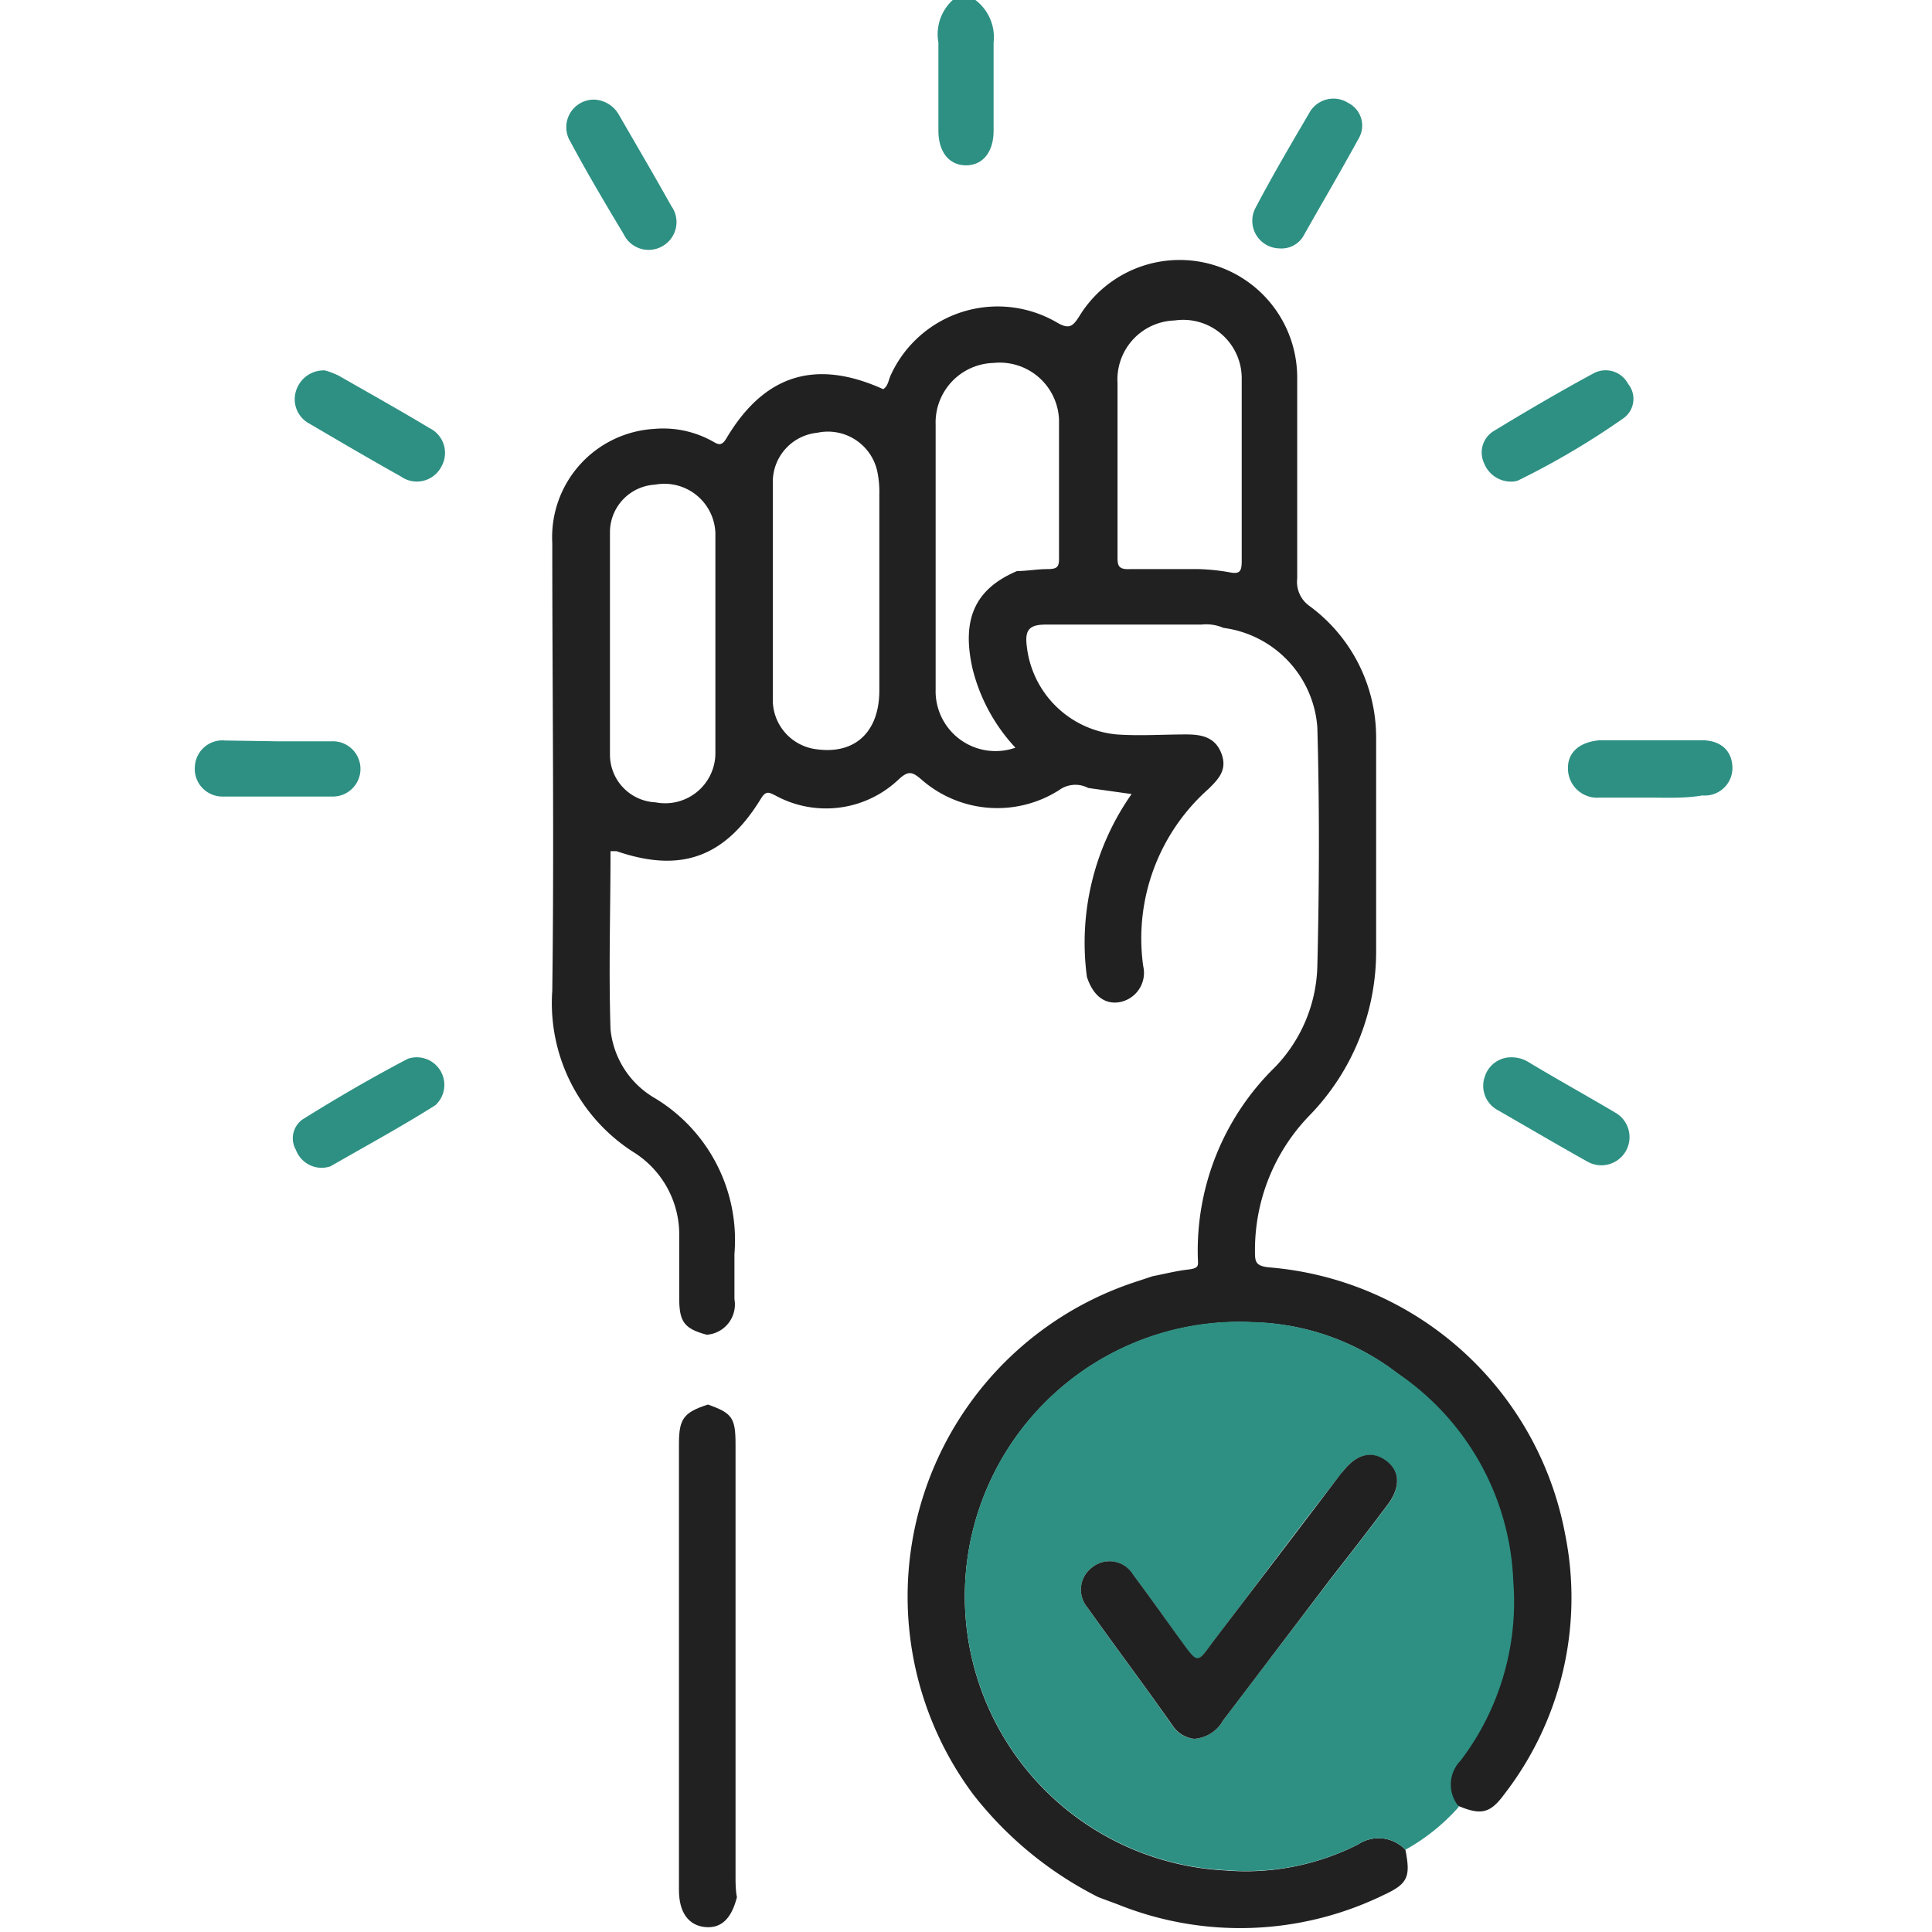
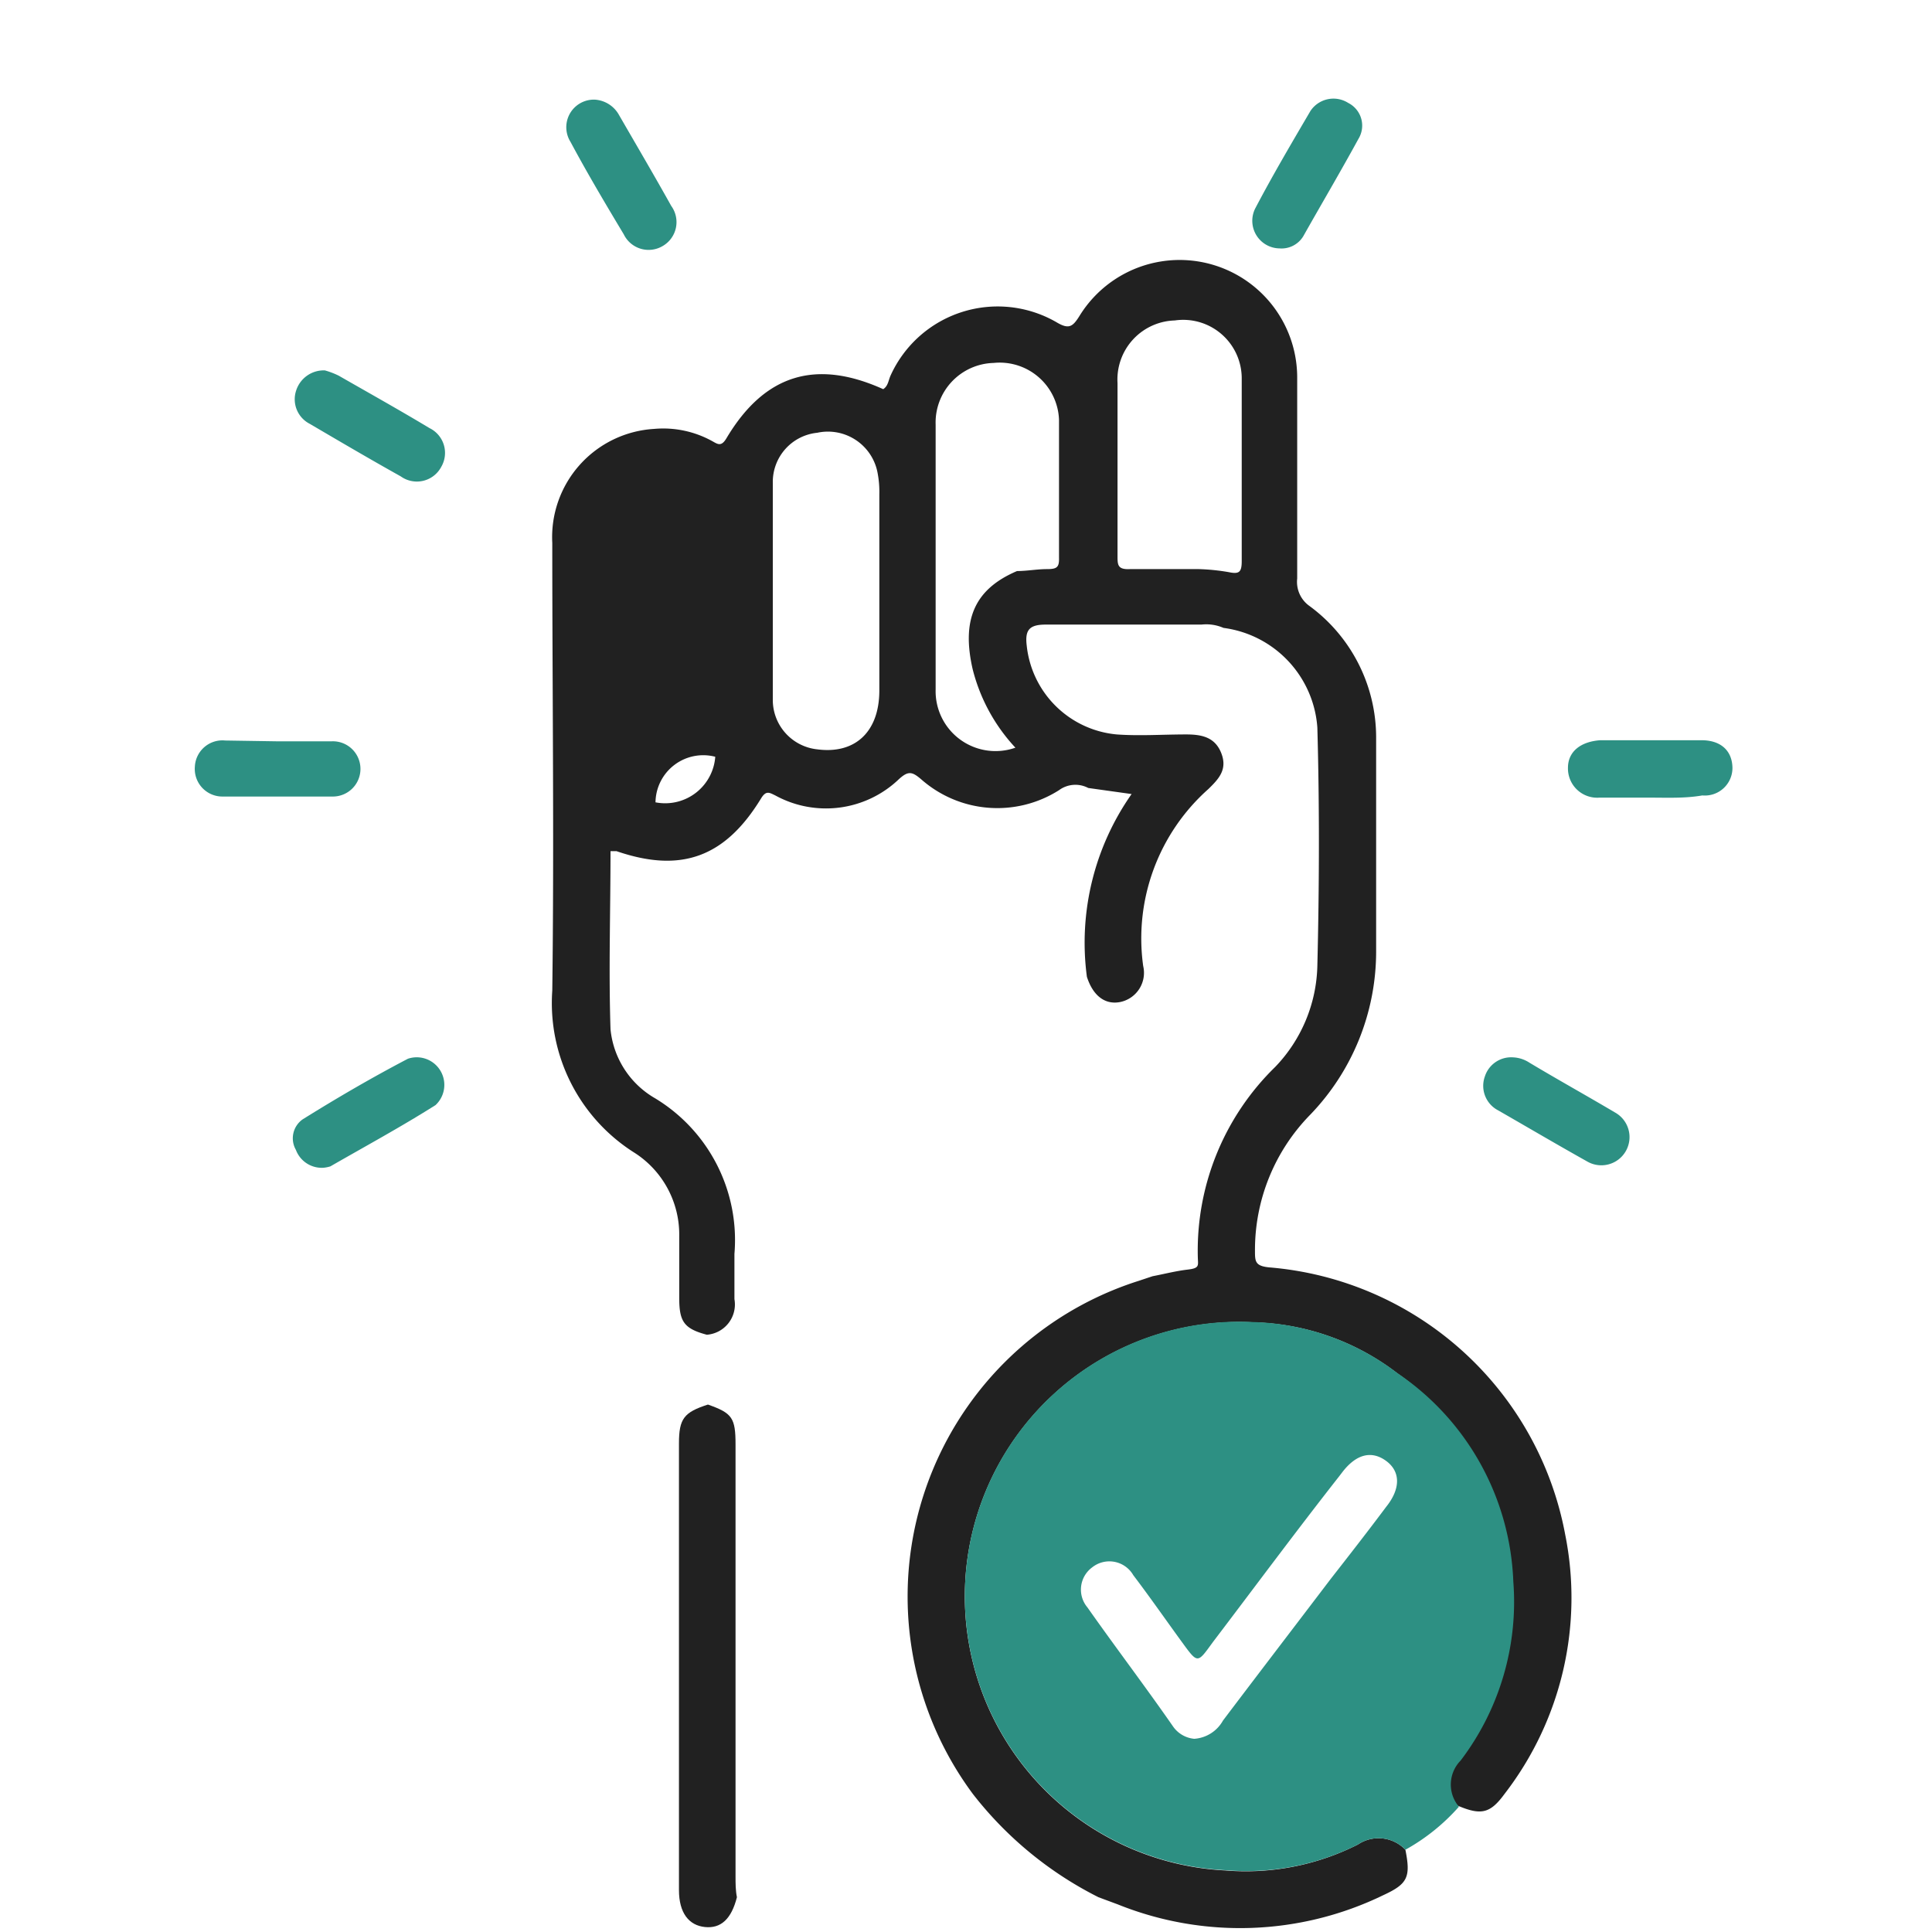
<svg xmlns="http://www.w3.org/2000/svg" id="Layer_1" data-name="Layer 1" width="70" height="70" viewBox="0 0 70 70">
  <defs>
    <style>.cls-1{fill:#2d9083;}.cls-2{fill:#212121;}</style>
  </defs>
-   <path class="cls-1" d="M35.34,0A1.69,1.69,0,0,1,36,1.54c0,1.06,0,2.13,0,3.19,0,.79-.4,1.26-1,1.26s-1-.47-1-1.26c0-1.06,0-2.13,0-3.19A1.68,1.68,0,0,1,34.52,0Z" />
-   <path class="cls-2" d="M39.43,28.55a1,1,0,0,0-1.06.08,4.17,4.17,0,0,1-5-.4c-.32-.27-.46-.31-.8,0a3.82,3.82,0,0,1-4.48.59c-.21-.1-.33-.19-.51.1-1.31,2.15-2.91,2.72-5.24,1.92-.06,0-.13,0-.22,0,0,2.16-.07,4.31,0,6.45a3.25,3.25,0,0,0,1.61,2.5,6,6,0,0,1,2.88,5.64c0,.55,0,1.09,0,1.64a1.1,1.1,0,0,1-1,1.29c-.83-.22-1-.48-1-1.33s0-1.5,0-2.25a3.52,3.52,0,0,0-1.6-3,6.41,6.41,0,0,1-3-5.89c.07-5.41,0-10.82,0-16.22a3.93,3.93,0,0,1,3.69-4.13,3.67,3.67,0,0,1,2.1.44c.2.11.33.22.52-.1C27.7,13.56,29.56,13,32,14.1c.18-.11.19-.33.27-.5a4.26,4.26,0,0,1,6-1.93c.45.27.59.18.84-.22A4.26,4.26,0,0,1,47,13.67c0,2.43,0,4.86,0,7.29a1.07,1.07,0,0,0,.45,1,5.91,5.91,0,0,1,2.41,4.75c0,2.59,0,5.18,0,7.77a8.52,8.52,0,0,1-2.39,5.91,7,7,0,0,0-2,4.92c0,.39,0,.56.52.61a11.9,11.9,0,0,1,10.72,9.68A11.63,11.63,0,0,1,54.51,65c-.52.71-.85.78-1.7.42a1.23,1.23,0,0,1,.06-1.66,9.9,9.9,0,0,0-2.24-14,8.9,8.9,0,0,0-5.23-1.85,9.94,9.94,0,0,0-1,19.86,9,9,0,0,0,4.8-.94,1.34,1.34,0,0,1,1.72.19c.2,1,.08,1.24-.81,1.65a11.87,11.87,0,0,1-9.61.33l-.7-.26A13.36,13.36,0,0,1,35.25,65a12,12,0,0,1,6-18.59l.51-.17c.42-.08.84-.19,1.27-.24s.38-.14.37-.42a9.29,9.29,0,0,1,2.8-6.92A5.46,5.46,0,0,0,47.73,35c.07-2.88.08-5.76,0-8.64a3.92,3.92,0,0,0-3.4-3.61,1.57,1.57,0,0,0-.8-.12c-1.88,0-3.76,0-5.64,0-.59,0-.76.19-.69.76a3.61,3.61,0,0,0,3.26,3.22c.83.06,1.67,0,2.51,0,.56,0,1.05.09,1.28.68s-.09.93-.47,1.3A7.24,7.24,0,0,0,41.42,35a1.08,1.08,0,0,1-.81,1.3c-.54.12-1-.19-1.23-.91A9.37,9.37,0,0,1,41,28.77Zm-15.68.52a1.82,1.82,0,0,0,2.17-1.75q0-4,0-8a1.85,1.85,0,0,0-2.19-1.76,1.73,1.73,0,0,0-1.63,1.69q0,4,0,8.1A1.73,1.73,0,0,0,23.75,29.07Zm5.86-1.92c1.36.18,2.24-.62,2.25-2.11,0-2.38,0-4.75,0-7.13a3.64,3.64,0,0,0-.07-.81,1.83,1.83,0,0,0-2.18-1.42A1.79,1.79,0,0,0,28,17.48q0,3.93,0,7.88A1.8,1.8,0,0,0,29.61,27.15Zm13-15.54a2.14,2.14,0,0,0-2.12,2.27c0,2.08,0,4.17,0,6.26,0,.32,0,.5.44.48.84,0,1.68,0,2.51,0a7.6,7.6,0,0,1,1.08.11c.38.08.47,0,.47-.4,0-2.2,0-4.4,0-6.6A2.12,2.12,0,0,0,42.57,11.61ZM36,13.15a2.16,2.16,0,0,0-2.1,2.24c0,3.19,0,6.39,0,9.59a2.17,2.17,0,0,0,2.89,2.11,6.48,6.48,0,0,1-1.55-2.85c-.41-1.8.08-2.9,1.61-3.55.36,0,.72-.07,1.08-.07s.45-.06.44-.41c0-1.65,0-3.31,0-5A2.15,2.15,0,0,0,36,13.15Z" />
+   <path class="cls-2" d="M39.43,28.55a1,1,0,0,0-1.06.08,4.17,4.17,0,0,1-5-.4c-.32-.27-.46-.31-.8,0a3.82,3.82,0,0,1-4.48.59c-.21-.1-.33-.19-.51.1-1.31,2.15-2.91,2.72-5.24,1.92-.06,0-.13,0-.22,0,0,2.16-.07,4.31,0,6.45a3.25,3.25,0,0,0,1.61,2.5,6,6,0,0,1,2.88,5.64c0,.55,0,1.09,0,1.64a1.1,1.1,0,0,1-1,1.29c-.83-.22-1-.48-1-1.33s0-1.5,0-2.25a3.52,3.52,0,0,0-1.6-3,6.41,6.41,0,0,1-3-5.89c.07-5.41,0-10.82,0-16.22a3.93,3.93,0,0,1,3.69-4.13,3.67,3.67,0,0,1,2.1.44c.2.11.33.22.52-.1C27.7,13.56,29.56,13,32,14.1c.18-.11.19-.33.27-.5a4.26,4.26,0,0,1,6-1.93c.45.27.59.18.84-.22A4.26,4.26,0,0,1,47,13.67c0,2.43,0,4.86,0,7.29a1.07,1.07,0,0,0,.45,1,5.91,5.91,0,0,1,2.41,4.75c0,2.59,0,5.18,0,7.77a8.52,8.52,0,0,1-2.39,5.91,7,7,0,0,0-2,4.92c0,.39,0,.56.52.61a11.9,11.9,0,0,1,10.72,9.68A11.63,11.63,0,0,1,54.51,65c-.52.71-.85.78-1.7.42a1.23,1.23,0,0,1,.06-1.66,9.9,9.9,0,0,0-2.24-14,8.9,8.9,0,0,0-5.23-1.85,9.94,9.94,0,0,0-1,19.86,9,9,0,0,0,4.8-.94,1.34,1.34,0,0,1,1.72.19c.2,1,.08,1.24-.81,1.65a11.87,11.87,0,0,1-9.61.33l-.7-.26A13.36,13.36,0,0,1,35.25,65a12,12,0,0,1,6-18.59l.51-.17c.42-.08.84-.19,1.27-.24s.38-.14.37-.42a9.29,9.29,0,0,1,2.8-6.92A5.46,5.46,0,0,0,47.73,35c.07-2.88.08-5.76,0-8.64a3.92,3.92,0,0,0-3.4-3.61,1.57,1.57,0,0,0-.8-.12c-1.88,0-3.76,0-5.64,0-.59,0-.76.19-.69.76a3.61,3.61,0,0,0,3.26,3.22c.83.06,1.67,0,2.51,0,.56,0,1.05.09,1.28.68s-.09.93-.47,1.3A7.24,7.24,0,0,0,41.42,35a1.08,1.08,0,0,1-.81,1.3c-.54.12-1-.19-1.23-.91A9.37,9.37,0,0,1,41,28.77Zm-15.68.52a1.82,1.82,0,0,0,2.17-1.75q0-4,0-8q0,4,0,8.1A1.73,1.73,0,0,0,23.75,29.07Zm5.86-1.92c1.36.18,2.24-.62,2.25-2.11,0-2.38,0-4.75,0-7.13a3.64,3.64,0,0,0-.07-.81,1.83,1.83,0,0,0-2.18-1.42A1.79,1.79,0,0,0,28,17.48q0,3.93,0,7.88A1.8,1.8,0,0,0,29.61,27.15Zm13-15.54a2.14,2.14,0,0,0-2.12,2.27c0,2.08,0,4.17,0,6.26,0,.32,0,.5.44.48.84,0,1.68,0,2.51,0a7.6,7.6,0,0,1,1.08.11c.38.08.47,0,.47-.4,0-2.2,0-4.4,0-6.6A2.12,2.12,0,0,0,42.57,11.61ZM36,13.15a2.16,2.16,0,0,0-2.1,2.24c0,3.19,0,6.39,0,9.59a2.17,2.17,0,0,0,2.89,2.11,6.48,6.48,0,0,1-1.55-2.85c-.41-1.8.08-2.9,1.61-3.55.36,0,.72-.07,1.08-.07s.45-.06.44-.41c0-1.65,0-3.31,0-5A2.15,2.15,0,0,0,36,13.15Z" />
  <path class="cls-2" d="M25.65,50.89c.88.31,1,.48,1,1.45V68c0,.24,0,.49.05.74-.2.79-.58,1.14-1.16,1.08s-.94-.51-.94-1.34V52.3C24.6,51.4,24.78,51.17,25.65,50.89Z" />
  <path class="cls-1" d="M46.36,9a1,1,0,0,1-.88-1.45c.63-1.2,1.32-2.37,2-3.53a1,1,0,0,1,1.37-.29.92.92,0,0,1,.37,1.3c-.65,1.19-1.34,2.36-2,3.53A.92.92,0,0,1,46.36,9Z" />
  <path class="cls-1" d="M21.55,3.61a1.08,1.08,0,0,1,.88.56c.63,1.09,1.27,2.18,1.89,3.29A1,1,0,0,1,24,8.92a1,1,0,0,1-1.4-.43c-.66-1.1-1.32-2.21-1.93-3.35A1,1,0,0,1,21.55,3.61Z" />
  <path class="cls-1" d="M11.77,13.42a2.92,2.92,0,0,1,.5.19c1.1.63,2.21,1.25,3.29,1.9a1,1,0,0,1,.43,1.4,1,1,0,0,1-1.47.35c-1.11-.62-2.2-1.26-3.29-1.9a1,1,0,0,1-.5-1.21A1.05,1.05,0,0,1,11.77,13.42Z" />
-   <path class="cls-1" d="M54.77,17.45a1.05,1.05,0,0,1-1-.67.91.91,0,0,1,.33-1.15c1.2-.73,2.41-1.44,3.65-2.11a.92.92,0,0,1,1.24.39.86.86,0,0,1-.15,1.23A28.32,28.32,0,0,1,55,17.41.72.72,0,0,1,54.77,17.45Z" />
  <path class="cls-1" d="M11.72,42.31a1,1,0,0,1-1-.65.84.84,0,0,1,.24-1.1c1.25-.78,2.52-1.52,3.82-2.2a1,1,0,0,1,1,1.68c-1.25.79-2.54,1.49-3.81,2.22A1.19,1.19,0,0,1,11.72,42.31Z" />
  <path class="cls-1" d="M54.82,38.31a1.17,1.17,0,0,1,.59.19c1,.6,2.08,1.2,3.11,1.81a1,1,0,1,1-1,1.78c-1.09-.61-2.16-1.24-3.24-1.86A1,1,0,0,1,53.8,39,1,1,0,0,1,54.82,38.31Z" />
  <path class="cls-1" d="M10.09,26.86H12a1,1,0,0,1,1.06,1,1,1,0,0,1-1,1c-1.34,0-2.67,0-4,0a1,1,0,0,1-1-1.08,1,1,0,0,1,1.1-.95Z" />
  <path class="cls-1" d="M59.78,28.9c-.61,0-1.22,0-1.83,0a1.06,1.06,0,0,1-1.14-1.08c0-.59.46-.95,1.17-1h3.67c.7,0,1.11.38,1.12,1a1,1,0,0,1-1.09,1C61.05,28.93,60.42,28.9,59.78,28.9Z" />
  <path class="cls-1" d="M54.83,57.3a9.54,9.54,0,0,0-4.2-7.55A9,9,0,0,0,45.4,47.9a9.94,9.94,0,0,0-1,19.86,9,9,0,0,0,4.8-.93,1.34,1.34,0,0,1,1.72.19,7.32,7.32,0,0,0,1.94-1.56,1.24,1.24,0,0,1,.06-1.67A9.5,9.5,0,0,0,54.83,57.3ZM43.27,63a1.05,1.05,0,0,1-.77-.45c-1-1.44-2.08-2.86-3.1-4.31a1,1,0,0,1,.17-1.45,1,1,0,0,1,1.49.28c.6.79,1.17,1.61,1.76,2.42s.56.78,1.13,0c1.52-2,3-4,4.57-6l.13-.17c.5-.64,1.05-.77,1.57-.39s.54,1,0,1.67c-.65.87-1.32,1.73-2,2.6-1.3,1.71-2.61,3.42-3.91,5.14A1.29,1.29,0,0,1,43.27,63Z" />
-   <path class="cls-2" d="M43.27,63a1.07,1.07,0,0,1-.77-.46c-1-1.43-2.08-2.86-3.1-4.3a1,1,0,0,1,.17-1.45,1,1,0,0,1,1.49.27c.6.8,1.17,1.61,1.76,2.42s.56.78,1.13,0l4.57-6a1.83,1.83,0,0,1,.13-.16c.5-.64,1.05-.78,1.57-.4s.54,1,0,1.67c-.65.87-1.32,1.73-2,2.6l-3.91,5.15A1.29,1.29,0,0,1,43.27,63Z" />
</svg>